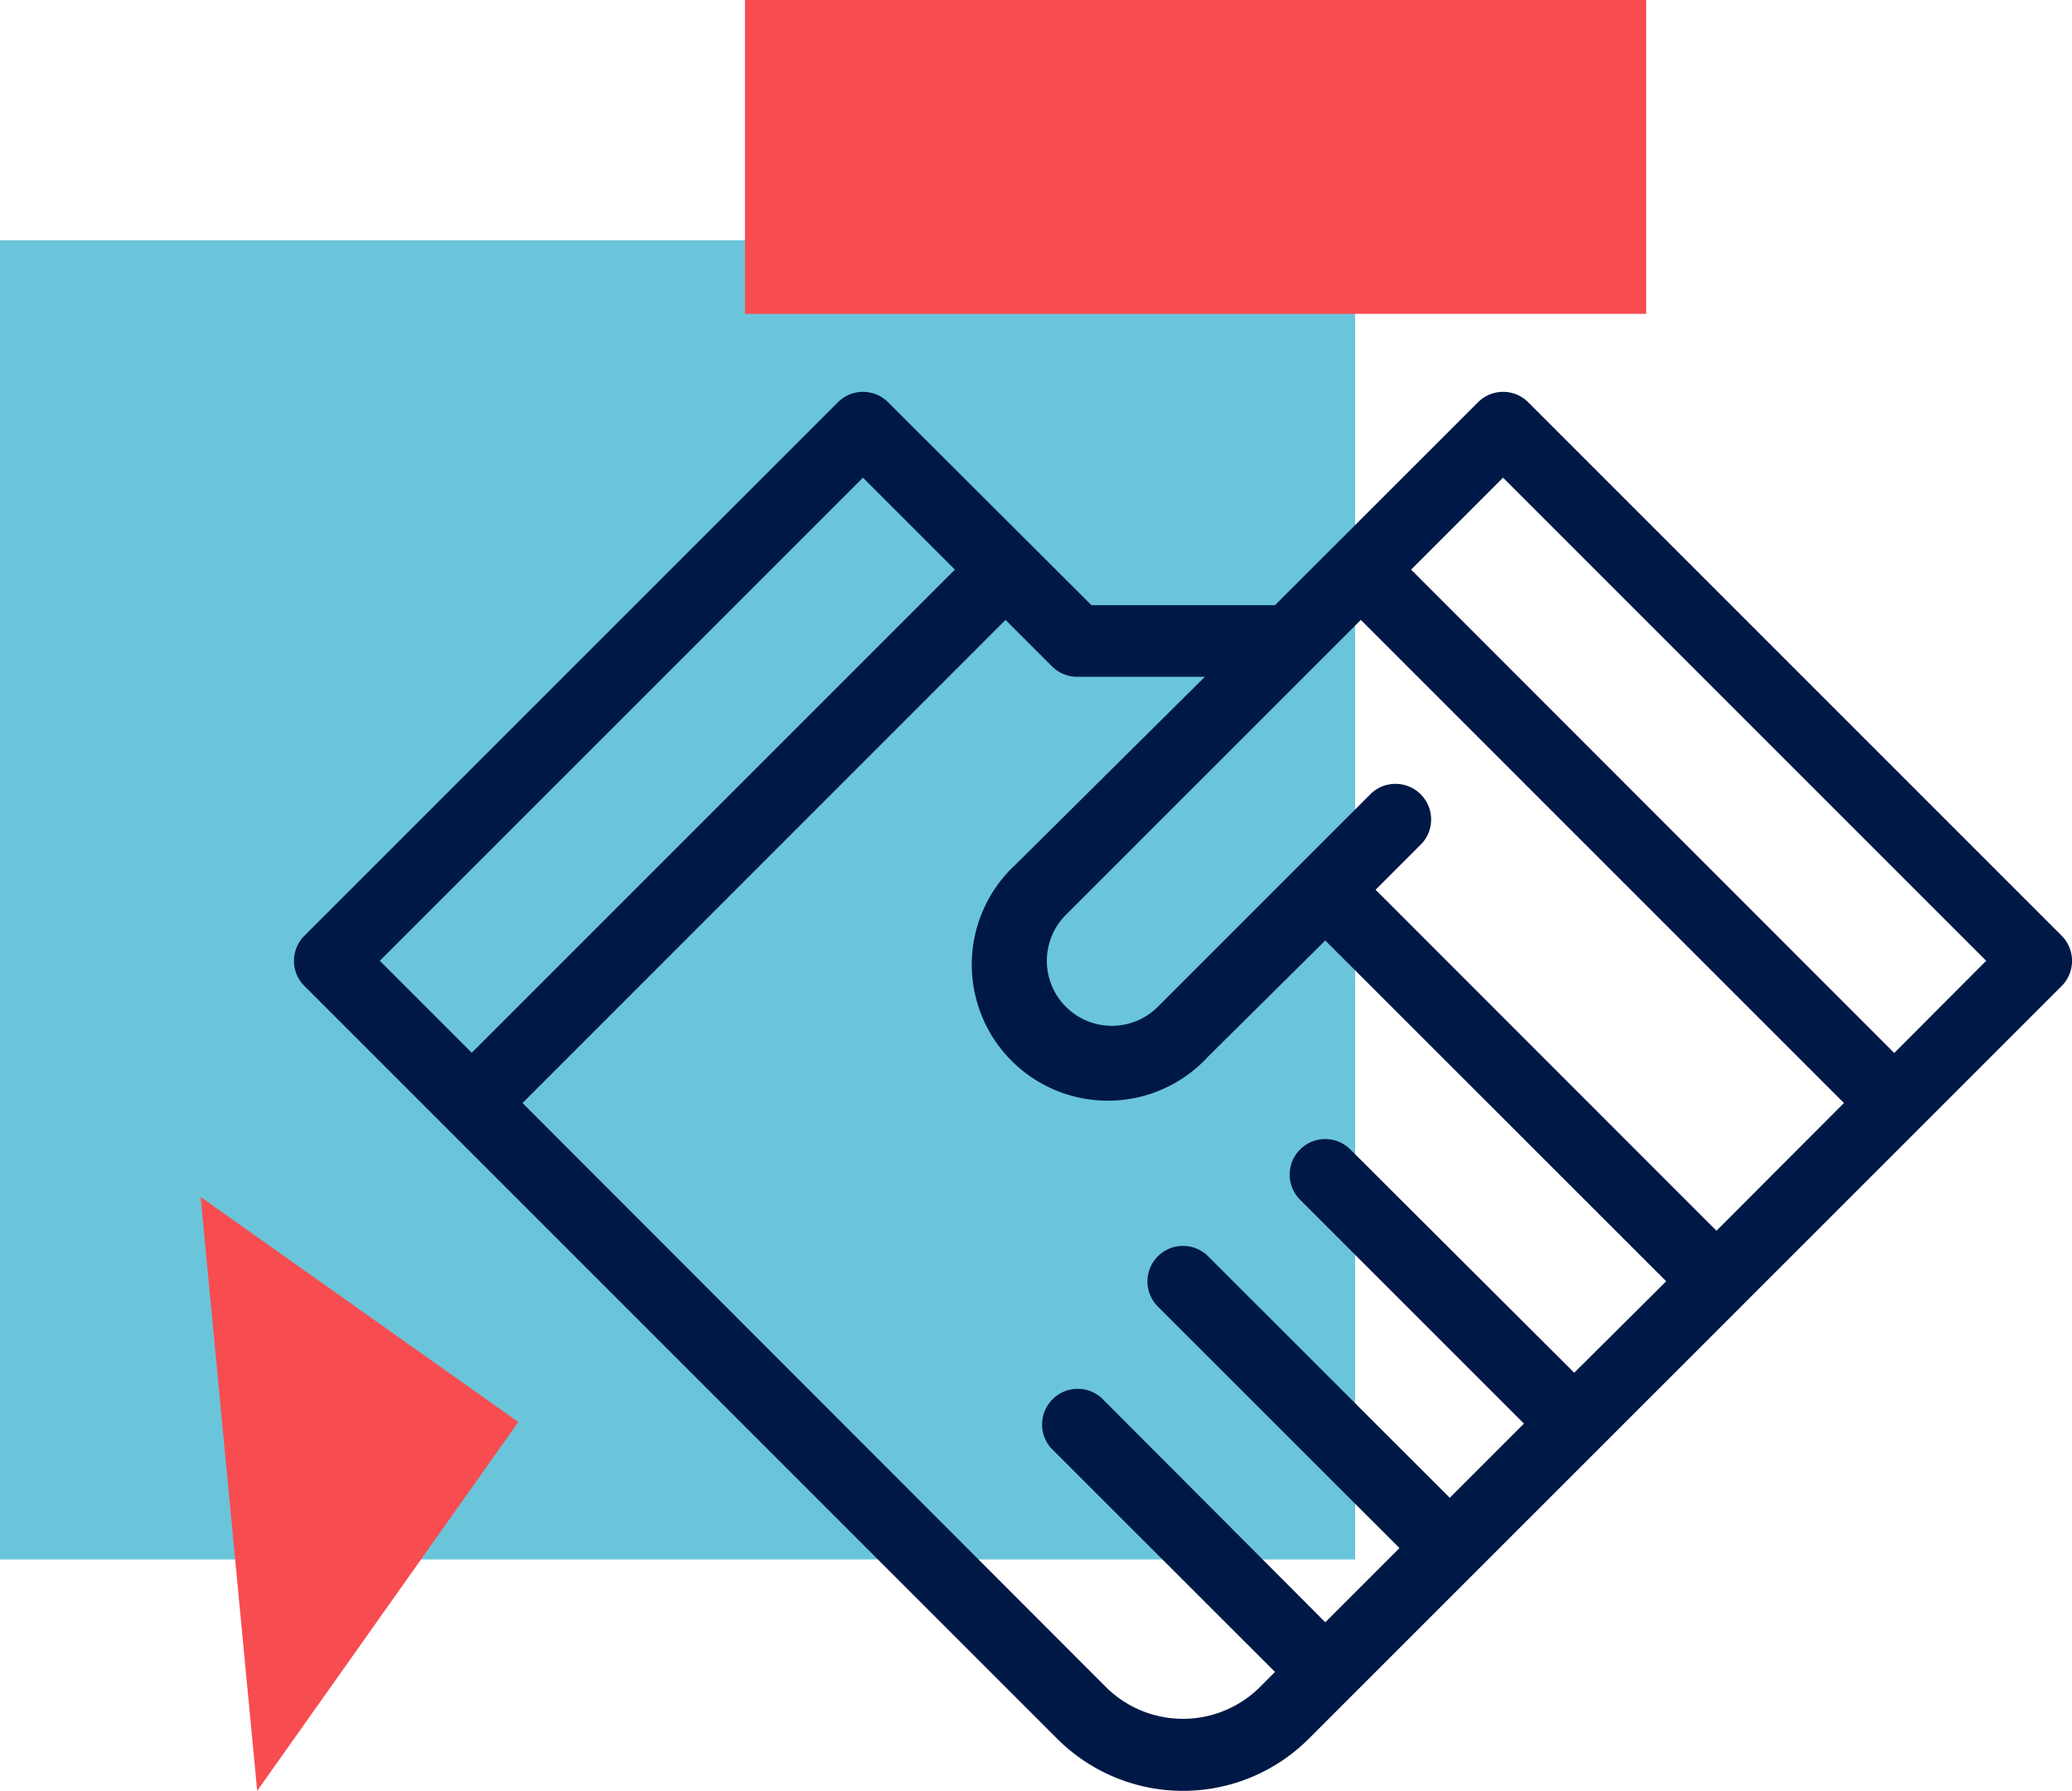
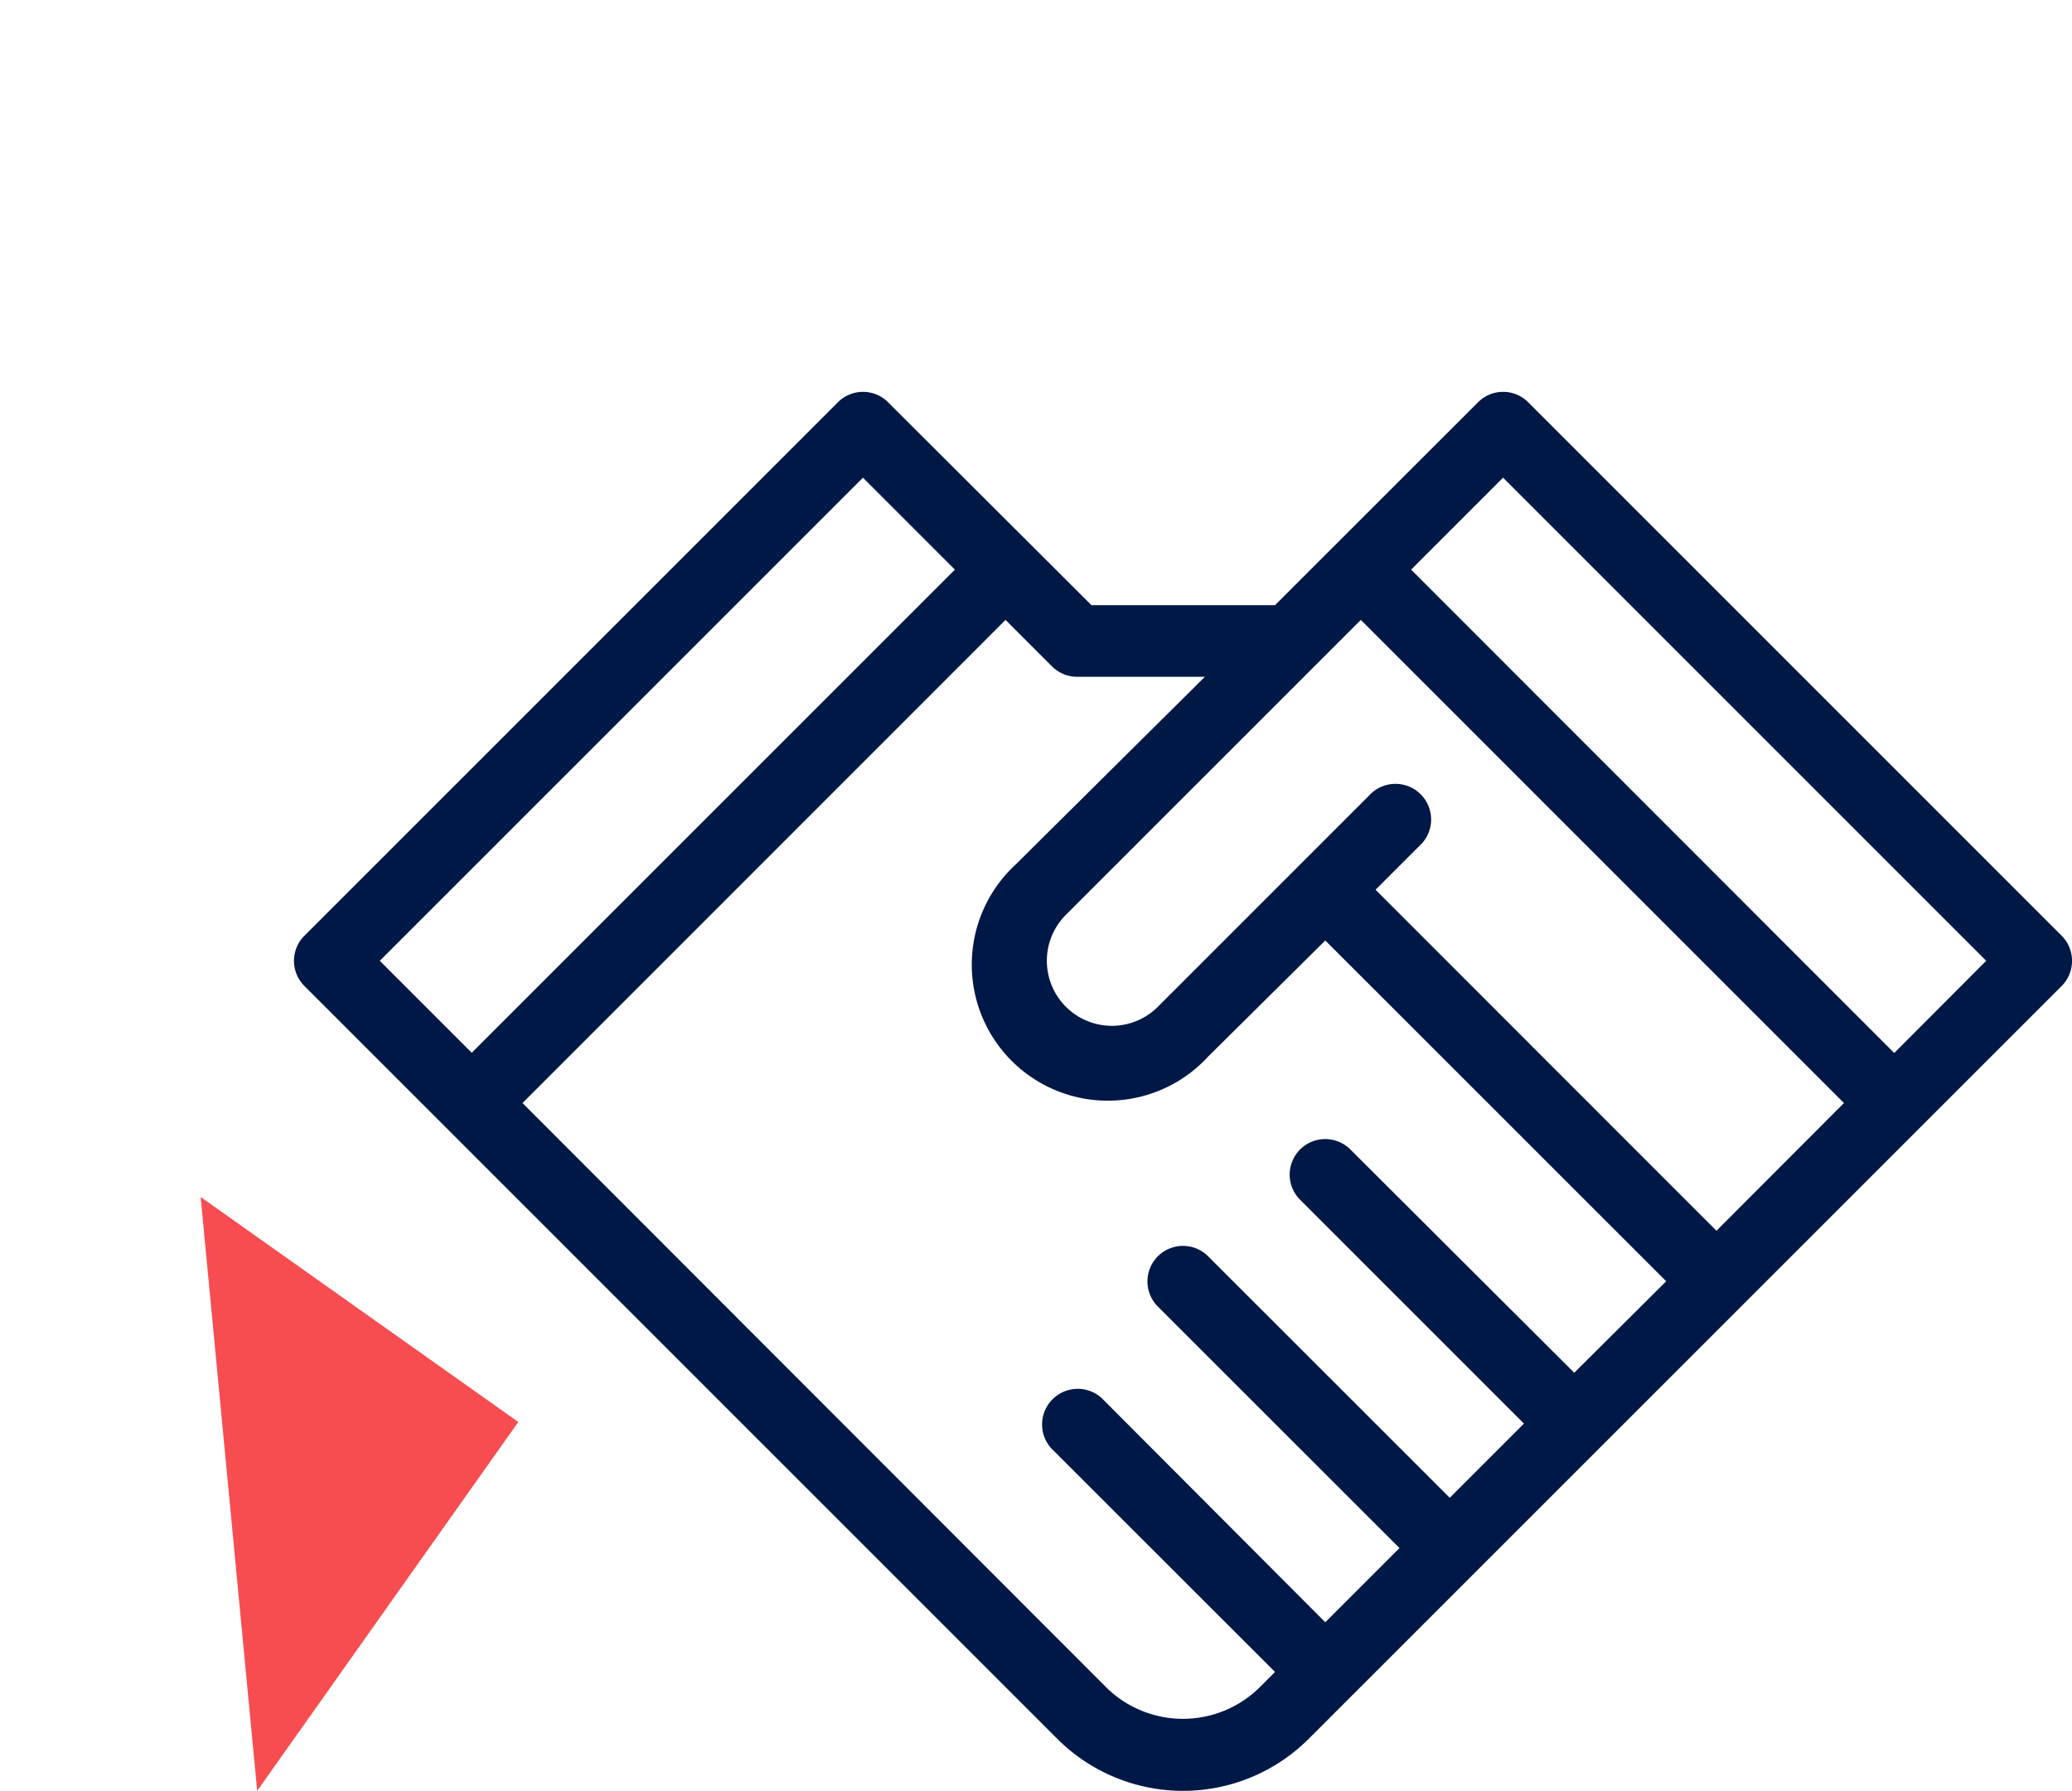
<svg xmlns="http://www.w3.org/2000/svg" id="b597f475-1c7f-46df-80f7-326607a3a9e5" data-name="Calque 1" viewBox="0 0 178.45 154.24">
  <defs>
    <style>.a6a76c9e-7b36-4741-873c-e270ba624fde{fill:#6ac5da;}.aac085dc-3358-432f-af3c-06210c3f0239{fill:#001846;}.ab626959-5f1f-4c3d-9942-9ecc3d26ce97{fill:#f74d51;}</style>
  </defs>
-   <rect class="a6a76c9e-7b36-4741-873c-e270ba624fde" y="20.7" width="116.71" height="113.61" />
  <path class="aac085dc-3358-432f-af3c-06210c3f0239" d="M131.62,34.65a3.05,3.05,0,0,0-4.33,0L109.81,52.12H94L76.49,34.65a3.05,3.05,0,0,0-4.33,0L26.22,80.59a3.05,3.05,0,0,0,0,4.33l64.84,64.84a15.32,15.32,0,0,0,21.65,0l64.85-64.84a3.07,3.07,0,0,0,0-4.33ZM32.71,82.75,74.32,41.14l7.92,7.92L40.63,90.67Zm102.87,35.48L116.3,99a3.06,3.06,0,0,0-4.33,4.33l19.28,19.28L124.86,129l-20.81-20.8a3.06,3.06,0,0,0-4.33,4.33l20.81,20.8-6.39,6.39L94.87,120.4a3.07,3.07,0,0,0-4.34,4.33L109.81,144l-1.43,1.43a9.41,9.41,0,0,1-13,0L45,95l41.6-41.61,4,4a3.07,3.07,0,0,0,2.17.9h11L87.47,74.46A11.72,11.72,0,1,0,104.05,91L114.14,81l29.36,29.35ZM147.83,106,118.47,76.63l4-4a3.07,3.07,0,0,0-4.33-4.34L99.72,86.71a5.6,5.6,0,0,1-7.92-7.92l25.4-25.4L158.81,95Zm15.31-15.31L121.53,49.06l7.92-7.92,41.61,41.61Z" />
-   <rect class="ab626959-5f1f-4c3d-9942-9ecc3d26ce97" x="89.45" y="-25.3" width="27.03" height="77.62" transform="translate(116.48 -89.45) rotate(90)" />
  <polygon class="ab626959-5f1f-4c3d-9942-9ecc3d26ce97" points="17.28 103.09 22.15 154.24 44.64 122.47 17.28 103.09" />
</svg>